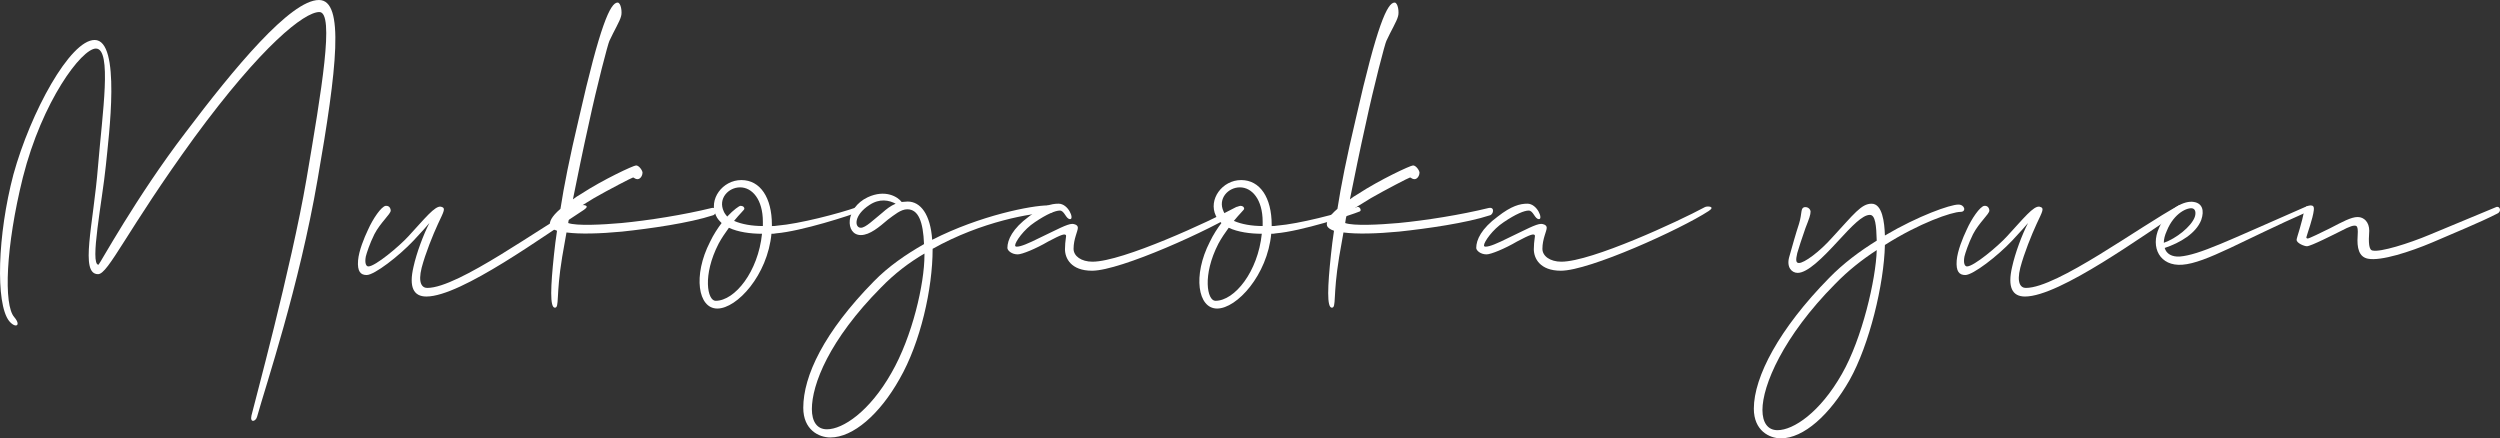
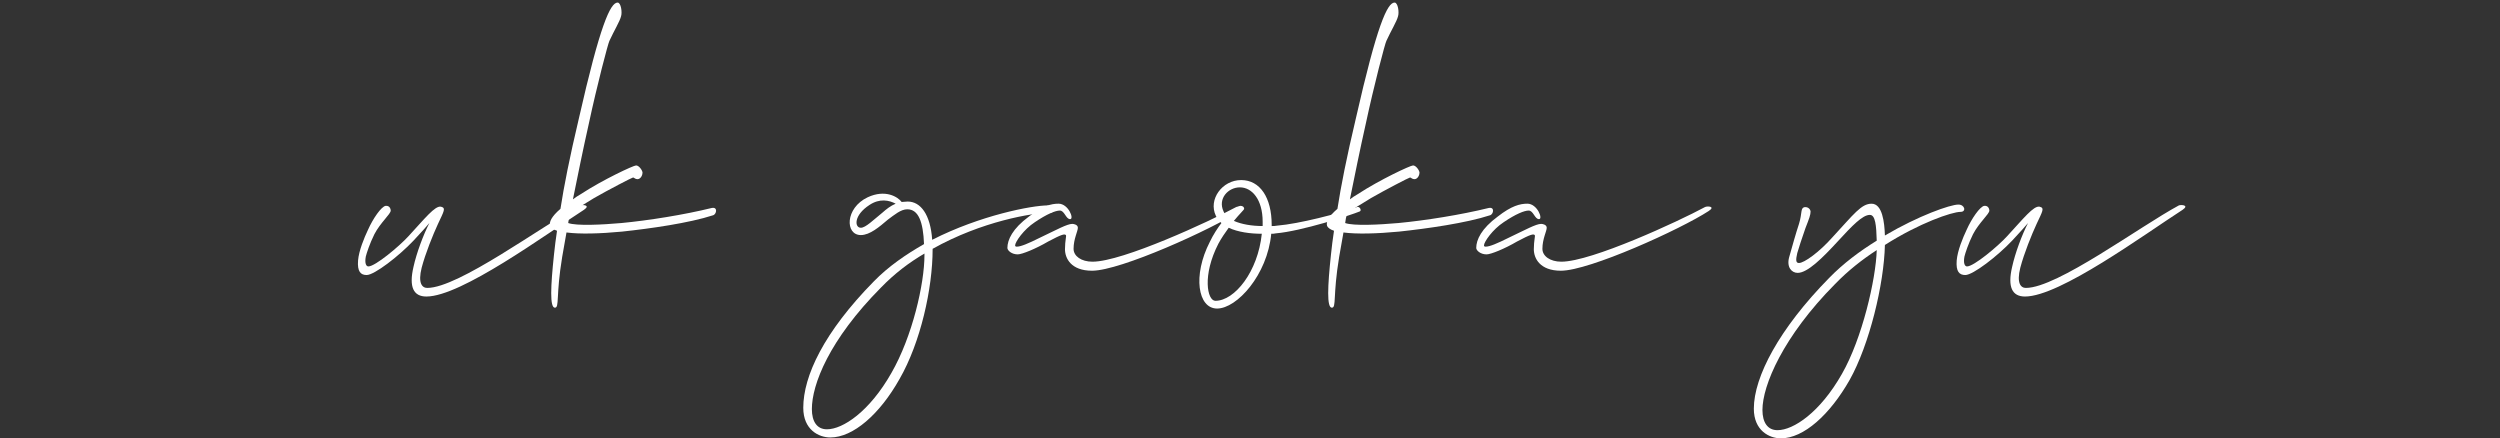
<svg xmlns="http://www.w3.org/2000/svg" version="1.1" id="レイヤー_1" x="0px" y="0px" width="273.416px" height="47.938px" viewBox="0 0 273.416 47.938" enable-background="new 0 0 273.416 47.938" xml:space="preserve">
  <rect x="0" y="0" width="273.416" height="47.938" fill="#333333" stroke="none" />
  <g>
-     <path fill="#FFFFFF" d="M27.502,45.446c0.188-0.846,4.371-16.214,6.016-25.849c1.645-9.681,3.102-18.281,1.41-18.281   c-1.646,0-6.298,3.666-13.677,13.723c-7.378,10.152-9.399,14.945-10.527,14.945c-2.021,0-0.517-5.357,0-11.843   c0.471-5.733,1.551-12.831-0.234-12.831c-1.551,0-5.875,5.734-7.99,14.1C0.62,26.977,0.385,33.368,1.56,34.685   c0.799,0.939,0.141,1.269-0.564,0.423c-1.504-1.927-1.269-9.446,0.471-16.026c1.88-6.814,6.203-14.71,8.882-14.71   c2.914,0,1.552,10.48,1.223,13.771c-0.376,3.76-1.786,10.81-0.8,10.81c0.095,0,4.137-7.426,9.494-14.429   C25.622,7.426,31.778,0,34.881,0c2.819,0,1.974,7.473-0.142,19.598c-2.021,11.75-5.687,22.606-6.626,25.99   C27.972,46.104,27.313,46.293,27.502,45.446z" />
    <path fill="#FFFFFF" d="M46.961,24.393c-0.329,0.375-0.846,0.986-1.739,1.926c-1.598,1.692-4.276,3.76-5.122,3.76   c-0.658,0-1.034-0.375-0.94-1.598c0.094-1.08,0.658-2.443,1.081-3.336c0.564-1.27,1.457-2.539,1.927-2.633   c0.471-0.047,0.564,0.377,0.564,0.518c0,0.376-1.128,1.315-1.786,2.584c-0.517,1.035-0.846,2.068-0.94,2.444   c-0.141,0.752,0.048,1.081,0.282,1.081c0.752,0,3.384-2.209,4.371-3.29c1.786-1.927,2.914-3.384,3.571-3.243   c0.564,0.142,0.329,0.471-0.328,1.881c-0.564,1.222-1.363,3.195-1.786,4.793c-0.423,1.692,0.047,2.209,0.61,2.209   c3.432,0,12.455-6.721,16.731-9.023c0.235-0.094,1.175-0.047,0.423,0.471c-4.229,2.726-13.441,9.493-17.248,9.493   c-1.41,0-1.927-1.034-1.41-3.243C45.551,27.682,46.303,25.661,46.961,24.393z" />
    <path fill="#FFFFFF" d="M69.238,19.41c-0.094,0-2.726,1.363-4.276,2.256c-0.987,0.611-2.068,1.223-2.632,1.739   c-0.095,0.329-0.142,0.657-0.188,0.987c0.893,0.328,3.713,0.188,5.828,0c2.961-0.283,6.814-0.894,9.869-1.646   c0.705-0.142,0.517,0.705,0.141,0.799c-2.585,0.847-6.861,1.457-9.963,1.786c-2.444,0.234-4.653,0.281-6.063,0.094l-0.471,2.679   c-0.705,4.277-0.281,5.546-0.799,5.546c-0.563,0-0.47-2.303-0.094-5.828c0.094-0.846,0.188-1.691,0.329-2.584   c-0.423-0.142-0.658-0.329-0.752-0.518c-0.142-0.423,0.141-1.033,1.128-1.88c0.376-2.443,0.986-5.546,2.021-9.916   c2.303-10.151,3.431-12.643,4.229-12.643c0.377,0,0.518,1.081,0.377,1.504c-0.142,0.564-0.752,1.552-1.27,2.679   c-0.141,0.235-1.363,4.889-2.256,9.07c-0.658,2.914-1.222,5.734-1.738,8.271c0.234-0.188,0.517-0.375,0.846-0.563   c2.443-1.598,5.78-3.149,6.063-3.149c0.329,0,0.705,0.564,0.705,0.8s-0.188,0.704-0.564,0.704   C69.474,19.598,69.332,19.41,69.238,19.41z" />
-     <path fill="#FFFFFF" d="M78.921,24.393c-0.235-0.235-0.471-0.471-0.611-0.8c-0.846-1.786,0.705-3.9,2.773-3.9   c2.067,0,3.336,1.927,3.336,4.888v0.141c0.188,0,0.376,0,0.611-0.047c2.35-0.188,6.721-1.316,8.694-2.021   c0.329-0.142,0.564,0.376,0.329,0.47c-1.034,0.423-6.392,2.162-9.164,2.396c-0.188,0.047-0.376,0.047-0.518,0.047   c-0.423,4.512-3.76,8.178-5.922,8.178c-2.114,0-2.679-3.618-0.799-7.284C78.027,25.661,78.498,24.956,78.921,24.393z    M83.339,25.566c-1.27,0-2.633-0.188-3.619-0.657c-0.376,0.517-0.799,1.128-1.128,1.739c-1.786,3.478-1.222,6.25-0.329,6.25   C80.378,32.898,82.915,29.703,83.339,25.566z M80.283,24.157c0.847,0.376,1.975,0.563,3.149,0.563v-0.47   c0-2.444-1.175-3.76-2.491-3.76c-1.269,0-2.443,1.222-1.786,2.632c0.095,0.234,0.235,0.376,0.376,0.564   c0.705-0.752,1.316-1.176,1.457-1.176c0.282,0,0.423,0.142,0.423,0.329C81.411,22.936,80.895,23.405,80.283,24.157z" />
    <path fill="#FFFFFF" d="M87.851,44.601c0-3.478,2.256-8.271,7.707-13.817c1.599-1.645,3.525-2.961,5.499-4.088   c-0.094-2.444-0.611-3.807-1.833-3.807c-0.705,0-1.41,0.61-2.115,1.127c-0.939,0.799-1.974,1.692-2.96,1.692   c-1.739,0-1.739-2.961,0.752-4.136c1.927-0.893,3.289-0.047,3.712,0.517c0.188,0,0.424-0.047,0.658-0.047   c1.41,0,2.491,1.41,2.679,4.183c5.264-2.679,10.903-3.76,12.643-3.76c0.705,0,0.893,0.799,0.235,0.799   c-1.88,0-7.473,0.94-12.83,3.948v0.047c0,4.276-1.316,10.198-3.619,14.193c-2.162,3.854-5.076,6.392-7.566,6.392   C89.542,47.844,87.851,46.998,87.851,44.601z M101.104,27.917v-0.188c-1.691,0.987-3.29,2.209-4.747,3.713   c-5.687,5.733-7.566,10.621-7.566,13.301c0,1.362,0.564,2.208,1.646,2.208c1.738,0,4.652-1.927,7.05-6.156   C99.788,36.799,101.104,31.019,101.104,27.917z M97.955,22.277c-0.705-0.376-1.739-0.611-2.867,0.141   c-1.739,1.128-1.645,2.491-0.939,2.491c0.517,0,1.362-0.847,2.35-1.646C96.921,22.889,97.391,22.512,97.955,22.277z" />
    <path fill="#FFFFFF" d="M135.178,22.653c0.234-0.142,1.222-0.095,0.423,0.423c-3.102,2.021-13.065,6.532-16.167,6.532   c-2.303,0-2.961-1.362-2.961-2.35s0.188-1.457,0.094-1.551c-0.141-0.142-0.423-0.095-1.927,0.705   c-1.363,0.799-2.867,1.409-3.337,1.409c-0.657,0-1.128-0.422-1.128-0.705c0-0.893,0.564-2.114,2.35-3.43   c1.504-1.176,2.444-1.41,3.243-1.41c1.081,0,1.739,1.691,1.269,1.691c-0.47,0-0.61-0.939-1.127-0.939   c-0.471,0-1.41,0.376-2.727,1.269c-1.222,0.799-2.162,2.162-2.162,2.538c0,0.094,0.048,0.141,0.188,0.141   c0.423,0,1.222-0.328,2.538-0.986c1.785-0.846,2.961-1.504,3.524-1.504c0.188,0,0.611,0.094,0.611,0.423   c0,0.376-0.47,1.222-0.47,2.303c0,0.799,0.846,1.409,2.067,1.409C122.771,28.621,132.311,24.204,135.178,22.653z" />
    <path fill="#FFFFFF" d="M133.581,24.393c-0.235-0.235-0.471-0.471-0.611-0.8c-0.846-1.786,0.705-3.9,2.773-3.9   c2.067,0,3.336,1.927,3.336,4.888v0.141c0.188,0,0.376,0,0.611-0.047c2.35-0.188,6.721-1.316,8.694-2.021   c0.329-0.142,0.564,0.376,0.329,0.47c-1.034,0.423-6.392,2.162-9.164,2.396c-0.188,0.047-0.376,0.047-0.518,0.047   c-0.423,4.512-3.76,8.178-5.922,8.178c-2.114,0-2.679-3.618-0.799-7.284C132.688,25.661,133.158,24.956,133.581,24.393z    M137.999,25.566c-1.27,0-2.633-0.188-3.619-0.657c-0.376,0.517-0.799,1.128-1.128,1.739c-1.786,3.478-1.222,6.25-0.329,6.25   C135.038,32.898,137.575,29.703,137.999,25.566z M134.943,24.157c0.847,0.376,1.975,0.563,3.149,0.563v-0.47   c0-2.444-1.175-3.76-2.491-3.76c-1.269,0-2.443,1.222-1.786,2.632c0.095,0.234,0.235,0.376,0.376,0.564   c0.705-0.752,1.316-1.176,1.457-1.176c0.282,0,0.423,0.142,0.423,0.329C136.071,22.936,135.555,23.405,134.943,24.157z" />
    <path fill="#FFFFFF" d="M154.213,19.41c-0.094,0-2.726,1.363-4.276,2.256c-0.987,0.611-2.068,1.223-2.632,1.739   c-0.095,0.329-0.142,0.657-0.188,0.987c0.893,0.328,3.713,0.188,5.828,0c2.961-0.283,6.814-0.894,9.869-1.646   c0.705-0.142,0.517,0.705,0.141,0.799c-2.585,0.847-6.861,1.457-9.963,1.786c-2.444,0.234-4.653,0.281-6.063,0.094l-0.471,2.679   c-0.705,4.277-0.281,5.546-0.799,5.546c-0.563,0-0.47-2.303-0.094-5.828c0.094-0.846,0.188-1.691,0.329-2.584   c-0.423-0.142-0.658-0.329-0.752-0.518c-0.142-0.423,0.141-1.033,1.128-1.88c0.376-2.443,0.986-5.546,2.021-9.916   c2.303-10.151,3.431-12.643,4.229-12.643c0.377,0,0.518,1.081,0.377,1.504c-0.142,0.564-0.752,1.552-1.27,2.679   c-0.141,0.235-1.363,4.889-2.256,9.07c-0.658,2.914-1.222,5.734-1.738,8.271c0.234-0.188,0.517-0.375,0.846-0.563   c2.443-1.598,5.78-3.149,6.063-3.149c0.329,0,0.705,0.564,0.705,0.8s-0.188,0.704-0.564,0.704   C154.448,19.598,154.307,19.41,154.213,19.41z" />
    <path fill="#FFFFFF" d="M186.454,22.653c0.234-0.142,1.222-0.095,0.423,0.423c-3.102,2.021-13.065,6.532-16.167,6.532   c-2.303,0-2.961-1.362-2.961-2.35s0.188-1.457,0.094-1.551c-0.141-0.142-0.423-0.095-1.927,0.705   c-1.362,0.799-2.866,1.409-3.337,1.409c-0.658,0-1.128-0.422-1.128-0.705c0-0.893,0.564-2.114,2.351-3.43   c1.504-1.176,2.443-1.41,3.242-1.41c1.081,0,1.739,1.691,1.27,1.691c-0.471,0-0.611-0.939-1.129-0.939   c-0.47,0-1.409,0.376-2.726,1.269c-1.222,0.799-2.161,2.162-2.161,2.538c0,0.094,0.047,0.141,0.188,0.141   c0.423,0,1.222-0.328,2.538-0.986c1.786-0.846,2.961-1.504,3.524-1.504c0.188,0,0.611,0.094,0.611,0.423   c0,0.376-0.471,1.222-0.471,2.303c0,0.799,0.847,1.409,2.068,1.409C174.047,28.621,183.587,24.204,186.454,22.653z" />
    <path fill="#FFFFFF" d="M200.977,26.413c-1.645,1.786-3.29,3.431-4.37,3.431c-0.658,0-1.223-0.611-0.94-1.691   c0.329-1.176,0.752-2.68,1.081-3.666c0.376-1.223,0.141-1.739,0.611-1.833c0.47-0.048,0.657,0.329,0.657,0.47   c0,0.376-0.141,0.752-0.563,1.833c-0.329,0.94-0.799,2.35-0.894,2.726c-0.188,0.799-0.141,1.081,0.188,1.081   c0.563,0,2.209-1.175,3.666-2.819c2.35-2.538,3.148-3.666,4.276-3.666c1.175,0,1.41,2.021,1.457,3.478   c3.666-2.162,7.144-3.384,8.036-3.384c0.705,0,0.894,0.799,0.235,0.799c-0.94,0-4.512,1.223-8.271,3.619   c-0.094,4.276-1.692,10.903-3.854,14.757c-2.162,3.807-5.029,6.392-7.52,6.392c-1.27,0-2.961-0.846-2.961-3.243   c0-3.478,2.772-8.741,8.225-14.287c1.551-1.598,3.384-2.96,5.216-4.089c-0.047-1.645-0.141-2.819-0.752-2.819   C203.702,23.499,202.574,24.674,200.977,26.413z M205.253,27.353c-1.598,1.034-3.148,2.256-4.559,3.713   c-5.687,5.733-7.942,11.092-7.942,13.771c0,1.362,0.564,2.209,1.646,2.209c1.738,0,4.652-1.928,7.049-6.157   C203.655,37.034,205.159,30.549,205.253,27.353z" />
    <path fill="#FFFFFF" d="M221.798,24.393c-0.329,0.375-0.846,0.986-1.739,1.926c-1.598,1.692-4.276,3.76-5.122,3.76   c-0.658,0-1.034-0.375-0.94-1.598c0.095-1.08,0.658-2.443,1.081-3.336c0.564-1.27,1.457-2.539,1.927-2.633   c0.47-0.047,0.564,0.377,0.564,0.518c0,0.376-1.128,1.315-1.786,2.584c-0.517,1.035-0.846,2.068-0.939,2.444   c-0.142,0.752,0.047,1.081,0.281,1.081c0.752,0,3.384-2.209,4.371-3.29c1.786-1.927,2.914-3.384,3.571-3.243   c0.564,0.142,0.329,0.471-0.329,1.881c-0.563,1.222-1.362,3.195-1.785,4.793c-0.423,1.692,0.047,2.209,0.61,2.209   c3.431,0,12.454-6.721,16.731-9.023c0.234-0.094,1.175-0.047,0.423,0.471c-4.229,2.726-13.441,9.493-17.248,9.493   c-1.41,0-1.927-1.034-1.41-3.243C220.388,27.682,221.14,25.661,221.798,24.393z" />
-     <path fill="#FFFFFF" d="M236.133,24.909c0.939-2.162,2.819-3.008,3.807-2.82c0.893,0.142,1.175,0.894,0.799,1.974   c-0.563,1.457-2.303,2.491-3.995,3.055c0.188,0.658,0.8,0.987,1.646,0.94c2.162-0.188,5.17-1.692,13.676-5.404   c0.611-0.282,0.752,0.329,0.376,0.47c-7.144,3.148-11.186,5.64-13.77,5.828C236.227,29.139,235.146,27.07,236.133,24.909z    M236.649,26.554c1.363-0.47,3.008-1.786,3.384-2.819c0.142-0.424,0.095-0.846-0.234-0.94c-0.518-0.141-2.021,0.47-2.82,2.444   C236.743,25.755,236.649,26.178,236.649,26.554z" />
-     <path fill="#FFFFFF" d="M252.677,22.465c0.282,0,0.423,0.094,0.376,0.518c-0.094,0.893-0.705,2.537-0.799,2.914   c-0.047,0.094,0,0.188,0.141,0.188c0.142,0,1.504-0.658,2.444-1.128c1.362-0.705,2.303-1.222,3.008-1.222s1.269,0.563,1.269,1.504   c-0.094,1.315-0.047,2.114,0.376,2.162c0.846,0.188,3.9-0.752,6.251-1.739l7.237-3.008c0.423-0.188,0.658,0.47,0.141,0.704   c-1.927,0.987-4.605,2.068-7.096,3.149c-2.444,1.034-5.641,2.067-7.05,1.786c-0.987-0.188-1.222-1.176-1.128-2.491   c0.047-0.705,0-0.987-0.142-1.081c-0.234-0.141-0.752,0.047-1.645,0.518c-0.752,0.375-3.337,1.691-3.76,1.691   c-0.282,0-1.128-0.329-1.128-0.705c0-0.234,0.611-1.832,0.846-3.336C252.112,22.512,252.441,22.512,252.677,22.465z" />
  </g>
</svg>